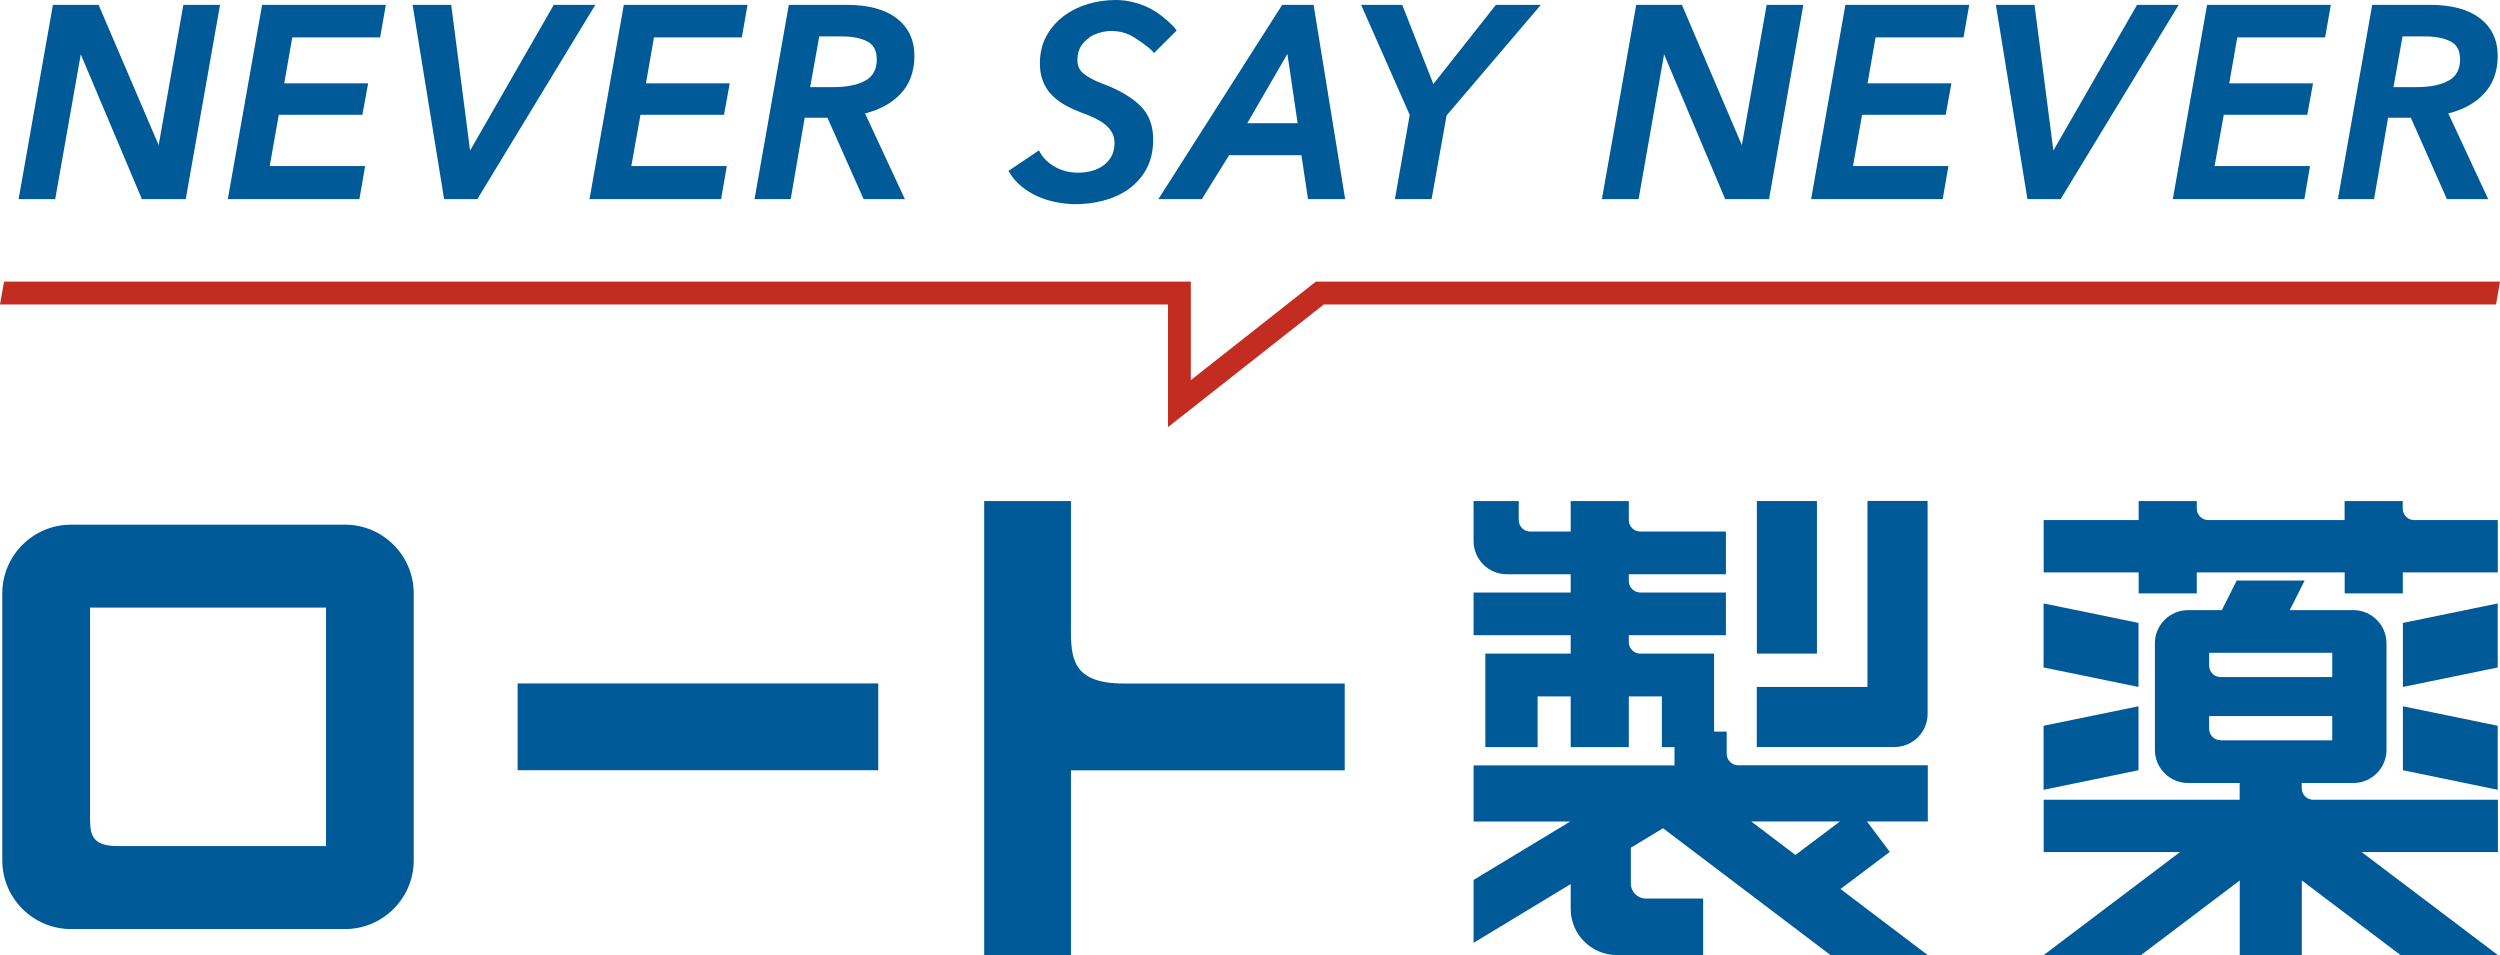
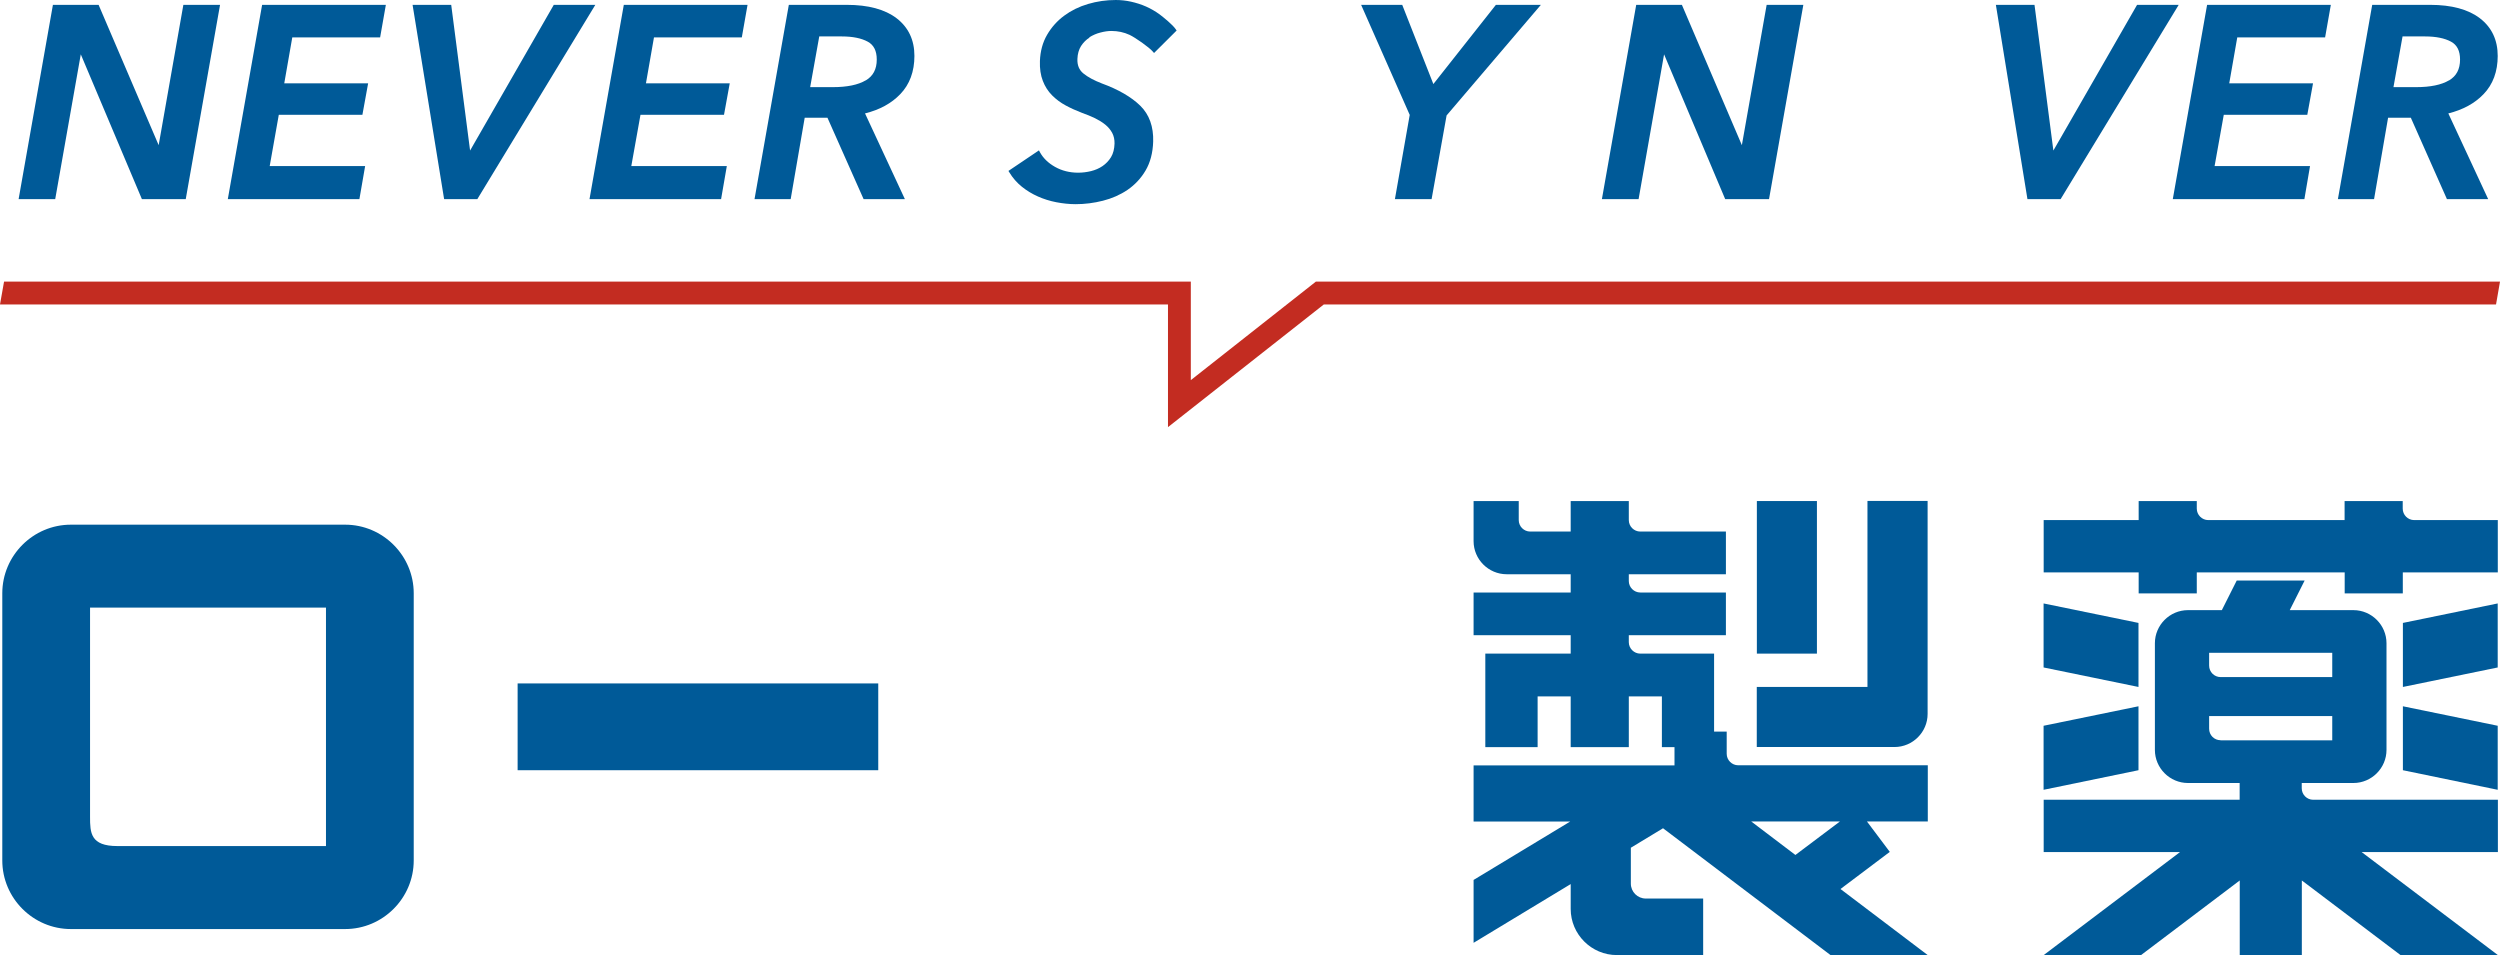
<svg xmlns="http://www.w3.org/2000/svg" viewBox="0 0 283.46 108.29">
  <defs>
    <style>.d{fill:#005a98;}.e{fill:#c32c21;}</style>
  </defs>
  <g id="a" />
  <g id="b">
    <g id="c">
      <g>
        <g>
          <polygon class="e" points="283.46 31.93 149.2 31.93 135.02 43.1 135.02 31.93 .46 31.93 0 34.52 132.43 34.52 132.43 48.43 150.1 34.52 283.01 34.52 283.46 31.93" />
          <g>
            <polygon class="d" points="17.99 16.46 11.18 .55 6 .55 2.11 22.58 6.26 22.58 9.16 6.16 16.09 22.58 21.06 22.58 24.95 .55 20.79 .55 17.99 16.46" />
            <polygon class="d" points="25.83 22.58 40.75 22.58 41.4 18.83 30.58 18.83 31.61 13.02 41.09 13.02 41.74 9.45 32.23 9.45 33.14 4.24 43.1 4.24 43.75 .55 29.72 .55 25.83 22.58" />
            <polygon class="d" points="62.79 .55 53.3 17.07 51.16 .55 46.78 .55 50.33 22.42 50.36 22.58 54.12 22.58 67.5 .55 62.79 .55" />
            <polygon class="d" points="66.84 22.58 81.76 22.58 82.41 18.83 71.58 18.83 72.62 13.02 82.09 13.02 82.74 9.45 73.24 9.45 74.15 4.24 84.11 4.24 84.76 .55 70.73 .55 66.84 22.58" />
            <path class="d" d="M103.68,6.34c0-1.81-.68-3.24-2.02-4.27-1.32-1.01-3.22-1.52-5.64-1.52h-6.58l-3.89,22.03h4.1l1.59-9.23h2.58l4.1,9.23h4.68l-4.52-9.72c1.65-.41,3-1.14,4-2.19,1.06-1.1,1.6-2.56,1.6-4.34Zm-5.52,2.77c-.86,.51-2.11,.77-3.72,.77h-2.58l1.03-5.75h2.56c1.23,0,2.21,.2,2.93,.59,.69,.37,1.03,1.04,1.03,2.03,0,1.1-.41,1.87-1.25,2.37Z" />
            <path class="d" d="M123.51,4.23c.39-.24,.81-.43,1.26-.54,.45-.12,.87-.18,1.24-.18,.74,0,1.43,.15,2.06,.44,.66,.31,2.24,1.42,2.64,1.9l.14,.16,2.56-2.55-.09-.13c-.36-.54-1.48-1.43-1.84-1.7-.48-.35-1-.65-1.54-.89-.54-.24-1.12-.42-1.7-.55-.59-.13-1.17-.19-1.73-.19-1.07,0-2.13,.15-3.14,.45-1.02,.3-1.93,.75-2.71,1.33-.79,.58-1.44,1.31-1.94,2.17-.5,.86-.77,1.86-.81,2.97-.03,.86,.08,1.61,.33,2.25,.24,.63,.6,1.19,1.05,1.64,.45,.45,.97,.84,1.55,1.15,.57,.31,1.2,.59,1.85,.84,.51,.18,1,.38,1.46,.6,.44,.22,.84,.46,1.18,.74,.33,.27,.59,.58,.78,.94,.18,.34,.27,.75,.26,1.2-.02,.61-.15,1.13-.4,1.54-.25,.41-.58,.75-.96,1.01-.38,.26-.82,.45-1.3,.57-.49,.12-.98,.18-1.47,.18-.96,0-1.84-.22-2.62-.66-.78-.44-1.35-1-1.72-1.68l-.1-.19-3.46,2.33,.1,.16c.38,.63,.86,1.18,1.42,1.63,.56,.45,1.17,.82,1.83,1.11,.65,.29,1.35,.51,2.08,.65,.73,.14,1.47,.22,2.19,.22,1.03,0,2.07-.13,3.09-.39,1.03-.26,1.96-.67,2.79-1.23,.83-.57,1.53-1.31,2.05-2.2,.53-.9,.82-2,.86-3.27,.05-1.7-.44-3.07-1.46-4.07-1-.98-2.47-1.84-4.36-2.53-.88-.34-1.59-.72-2.09-1.13-.48-.39-.71-.93-.68-1.65,.02-.57,.16-1.06,.41-1.46,.26-.4,.59-.73,.96-.96Z" />
-             <path class="d" d="M145.38,.55l-14.04,22.03h4.93l3.09-4.98h8.2l.75,4.98h4.21l-3.58-22.03h-3.54Zm-3.96,13.42l4.55-7.86,1.16,7.86h-5.71Z" />
            <polygon class="d" points="162.52 9.53 158.99 .55 154.33 .55 159.84 13.03 158.16 22.58 162.32 22.58 164.02 13.09 174.71 .55 169.61 .55 162.52 9.53" />
            <polygon class="d" points="197.5 16.46 190.7 .55 185.52 .55 181.63 22.58 185.79 22.58 188.68 6.16 195.61 22.58 200.58 22.58 204.47 .55 200.31 .55 197.5 16.46" />
-             <polygon class="d" points="205.35 22.58 220.27 22.58 220.92 18.83 210.1 18.83 211.13 13.02 220.61 13.02 221.26 9.45 211.75 9.45 212.66 4.24 222.63 4.24 223.28 .55 209.24 .55 205.35 22.58" />
            <polygon class="d" points="242.31 .55 232.82 17.07 230.68 .55 226.3 .55 229.88 22.58 233.64 22.58 247.03 .55 242.31 .55" />
            <polygon class="d" points="246.36 22.58 261.28 22.58 261.92 18.83 251.1 18.83 252.14 13.02 261.61 13.02 262.26 9.45 252.76 9.45 253.67 4.24 263.63 4.24 264.28 .55 250.25 .55 246.36 22.58" />
            <path class="d" d="M283.2,6.34c0-1.81-.68-3.24-2.02-4.27-1.32-1.01-3.22-1.52-5.63-1.52h-6.58l-3.89,22.03h4.1l1.59-9.23h2.58l4.04,9.11,.05,.12h4.68l-4.52-9.72c1.65-.41,3-1.14,4-2.19,1.06-1.1,1.6-2.56,1.6-4.34Zm-5.52,2.77c-.86,.51-2.11,.77-3.72,.77h-2.58l1.03-5.75h2.56c1.22,0,2.21,.2,2.93,.59,.69,.37,1.03,1.04,1.03,2.03,0,1.1-.41,1.87-1.25,2.37Z" />
          </g>
        </g>
        <g>
          <rect class="d" x="58.69" y="77.49" width="40.89" height="9.84" />
-           <path class="d" d="M121.43,71.08v-14.27h-9.84v51.49h9.84v-20.96h31.04v-9.84h-25.04c-5.91,0-6.01-2.92-6.01-6.41Z" />
          <path class="d" d="M39.13,59.49H8.04c-4.28,0-7.78,3.5-7.78,7.78v30.29c0,4.28,3.5,7.78,7.78,7.78h31.09c4.28,0,7.78-3.5,7.78-7.78v-30.29c0-4.28-3.5-7.78-7.78-7.78Zm-2.17,36.44H13.31c-3.05,0-3.1-1.5-3.1-3.3v-23.74h26.75v27.04Z" />
          <g>
            <rect class="d" x="199.2" y="56.81" width="6.81" height="17.3" />
            <path class="d" d="M211.74,56.81v21.08h-12.55v6.81h15.62c2.06,0,3.75-1.69,3.75-3.75v-24.15h-6.81Z" />
            <path class="d" d="M218.56,86.77h-21.48c-.71,0-1.3-.59-1.3-1.3v-2.52h-1.43v-8.84h-8.37c-.71,0-1.3-.59-1.3-1.3v-.79h11.01v-4.84h-9.71c-.71,0-1.3-.59-1.3-1.3v-.77h11.01v-4.84h-9.71c-.71,0-1.3-.58-1.3-1.3v-2.16h-6.59v3.46h-4.59c-.71,0-1.3-.58-1.3-1.3v-2.16h-5.12v4.55c0,2.06,1.69,3.75,3.75,3.75h7.26v2.07h-11.01v4.84h11.01v2.09h-9.68v10.6h5.93v-5.75h3.75v5.75h6.59v-5.75h3.75v5.75h1.43v2.07h-22.78v6.37h10.95l-10.95,6.62v7.13l11.01-6.66v2.82c0,2.88,2.36,5.23,5.23,5.23h9.79v-6.41h-6.51c-.93,0-1.69-.76-1.69-1.69v-4.07l3.65-2.21,18.99,14.38h11.02l-9.89-7.49,5.59-4.21-2.59-3.45h6.9v-6.37Zm-14.99,10.17l-5.01-3.8h10.06l-5.05,3.8Z" />
          </g>
          <g>
            <path class="d" d="M273.73,58.97c-.72,0-1.3-.59-1.3-1.3v-.86h-6.59v2.16h-15.46c-.71,0-1.3-.59-1.3-1.3v-.86h-6.59v2.16h-10.77v5.93h10.77v2.38h6.59v-2.38h16.77v2.38h6.59v-2.38h10.77v-5.93h-9.47Z" />
            <polygon class="d" points="242.47 70.63 231.71 68.42 231.71 75.68 242.47 77.89 242.47 70.63" />
            <polygon class="d" points="242.47 80.08 231.71 82.29 231.71 89.55 242.47 87.33 242.47 80.08" />
            <polygon class="d" points="272.45 77.89 283.2 75.68 283.2 68.42 272.45 70.63 272.45 77.89" />
            <polygon class="d" points="272.45 87.33 283.2 89.55 283.2 82.29 272.45 80.08 272.45 87.33" />
            <path class="d" d="M283.2,90.68h-20.92c-.72,0-1.3-.59-1.3-1.3v-.6h5.86c2.06,0,3.75-1.69,3.75-3.75v-12.1c0-2.06-1.69-3.75-3.75-3.75h-7.22l1.69-3.36h-7.7l-1.69,3.36h-3.84c-2.06,0-3.75,1.69-3.75,3.75v12.1c0,2.06,1.69,3.75,3.75,3.75h5.86v1.9h-22.22v5.93h15.46l-15.46,11.68h11.04l11.19-8.46v8.46h7.04v-8.46l11.19,8.46h11.04l-15.45-11.68h15.45v-5.93Zm-32.72-16.66h13.96v2.75h-12.66c-.72,0-1.3-.59-1.3-1.3v-1.44Zm1.3,9.91c-.72,0-1.3-.58-1.3-1.3v-1.44h13.96v2.75h-12.66Z" />
          </g>
        </g>
      </g>
    </g>
  </g>
</svg>